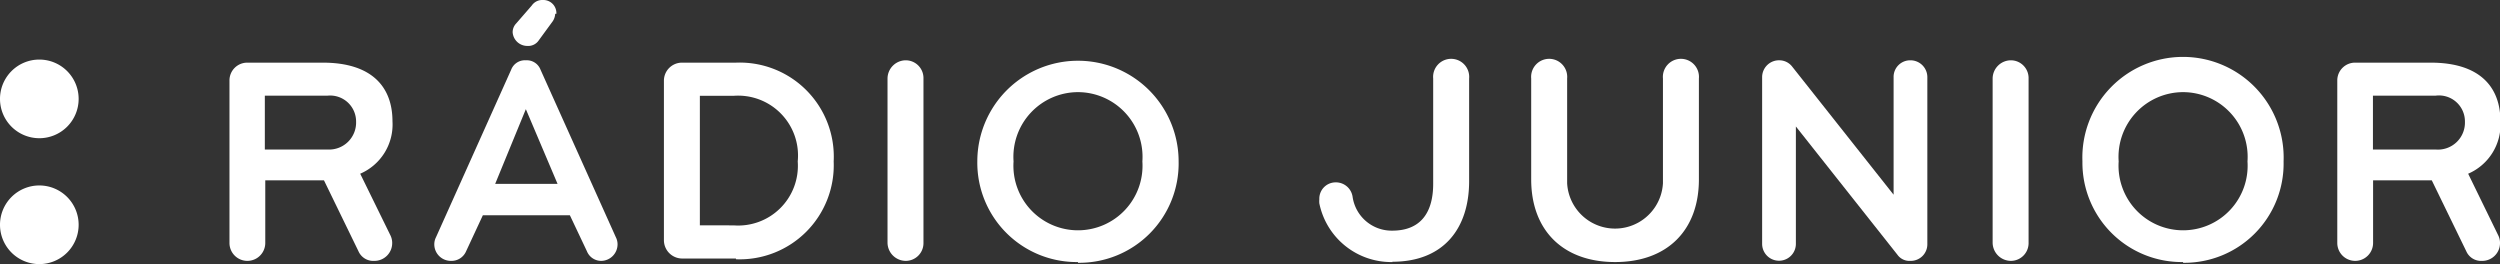
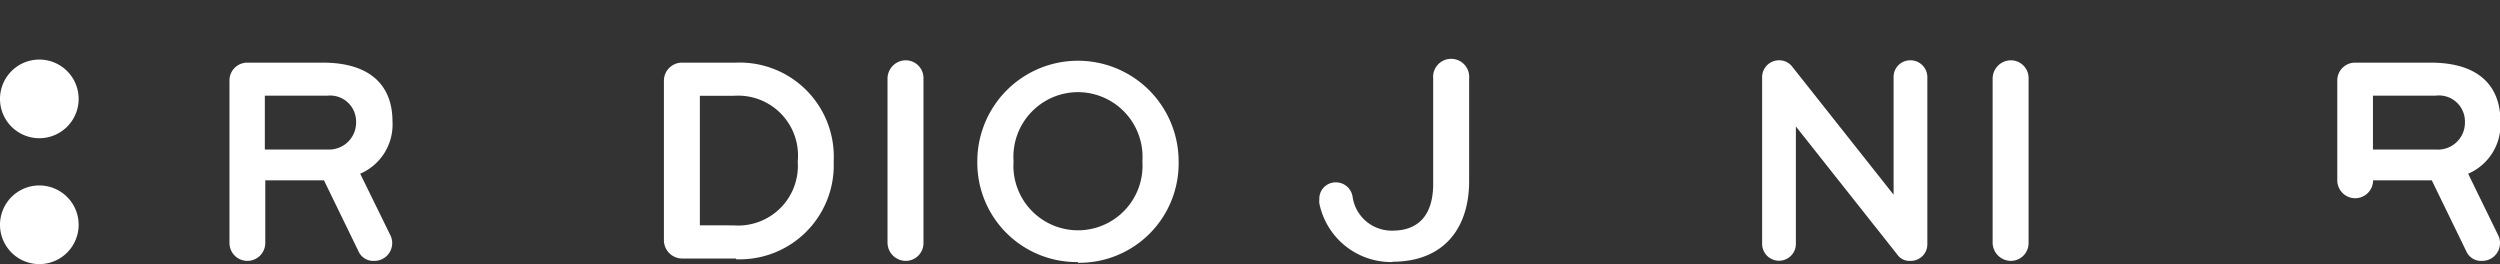
<svg xmlns="http://www.w3.org/2000/svg" width="170.39" height="18" viewBox="0 0 170.39 18">
  <rect x="0" y="0" width="170.39" height="18" fill="#333333" stroke="none" />
  <defs>
    <style>
      .cls-1 {
        fill: #fff;
      }
    </style>
  </defs>
  <g id="Layer_2" data-name="Layer 2">
    <g id="biele">
      <g id="junior">
        <path class="cls-1" d="M2.67,9.42A2.68,2.68,0,1,0,0,6.75,2.68,2.68,0,0,0,2.67,9.42" />
        <path class="cls-1" d="M2.67,18A2.68,2.68,0,1,0,0,15.33,2.68,2.68,0,0,0,2.67,18" />
        <path class="cls-1" d="M26.73,16.56a1.21,1.21,0,0,1-1.22,1.22,1.1,1.1,0,0,1-1.08-.66l-2.35-4.83h-4v4.27a1.22,1.22,0,0,1-2.44,0V5.49a1.21,1.21,0,0,1,1.22-1.22H22c3.33,0,4.75,1.64,4.75,4a3.65,3.65,0,0,1-2.2,3.57L26.59,16a1.19,1.19,0,0,1,.14.52m-4.41-10H18.05v3.67h4.27A1.84,1.84,0,0,0,24.27,8.3a1.77,1.77,0,0,0-1.95-1.78" />
-         <path class="cls-1" d="M38.84,14.67H32.91l-1.14,2.45a1.08,1.08,0,0,1-1,.66,1.13,1.13,0,0,1-1.17-1.14,1.07,1.07,0,0,1,.12-.48L34.84,4.75a1,1,0,0,1,1-.64,1,1,0,0,1,1,.64l5.13,11.41a1.07,1.07,0,0,1,.12.48A1.13,1.13,0,0,1,41,17.78a1.05,1.05,0,0,1-1-.66Zm-3-7.23-2.09,5.09H38Zm2-6.5a1,1,0,0,1-.22.58l-.9,1.23a.86.86,0,0,1-.78.38,1,1,0,0,1-1-.93.86.86,0,0,1,.24-.6L36.24.38A.87.87,0,0,1,37,0a.89.89,0,0,1,.92.94" />
        <path class="cls-1" d="M50.16,17.62H46.49a1.25,1.25,0,0,1-1.24-1.24V5.49a1.23,1.23,0,0,1,1.24-1.22h3.67A6.41,6.41,0,0,1,56.82,11a6.41,6.41,0,0,1-6.66,6.67M50,6.53H47.7v8.83H50A4.07,4.07,0,0,0,54.37,11,4.08,4.08,0,0,0,50,6.53" />
        <path class="cls-1" d="M61.74,17.78a1.25,1.25,0,0,1-1.25-1.24V5.35a1.25,1.25,0,0,1,1.25-1.24,1.21,1.21,0,0,1,1.2,1.24V16.54a1.21,1.21,0,0,1-1.2,1.24" />
        <path class="cls-1" d="M73.47,17.86A6.77,6.77,0,0,1,66.61,11a6.86,6.86,0,1,1,13.72,0,6.77,6.77,0,0,1-6.86,6.91m0-11.63A4.41,4.41,0,0,0,69.08,11a4.4,4.4,0,1,0,8.78,0,4.41,4.41,0,0,0-4.39-4.72" />
        <path class="cls-1" d="M94.92,17.86a5,5,0,0,1-5-4,1.52,1.52,0,0,1,0-.28A1.11,1.11,0,0,1,91,12.43a1.15,1.15,0,0,1,1.19,1,2.69,2.69,0,0,0,2.7,2.29c2,0,2.79-1.31,2.79-3.19V5.35a1.23,1.23,0,1,1,2.45,0v7c0,3.19-1.71,5.49-5.24,5.49" />
-         <path class="cls-1" d="M113.34,5.35a1.23,1.23,0,1,1,2.45,0v6.88c0,3.45-2.14,5.63-5.71,5.63s-5.72-2.18-5.72-5.63V5.35a1.23,1.23,0,1,1,2.45,0v7.14a3.27,3.27,0,0,0,6.53,0Z" />
        <path class="cls-1" d="M130.2,17.78a1,1,0,0,1-.88-.42L122.4,8.62v8a1.15,1.15,0,0,1-2.3,0V5.27a1.15,1.15,0,0,1,1.2-1.16,1.11,1.11,0,0,1,.84.42l6.92,8.74v-8a1.13,1.13,0,0,1,1.14-1.16,1.15,1.15,0,0,1,1.16,1.16V16.64a1.13,1.13,0,0,1-1.16,1.14" />
        <path class="cls-1" d="M137.06,17.78a1.25,1.25,0,0,1-1.25-1.24V5.35a1.25,1.25,0,0,1,1.25-1.24,1.21,1.21,0,0,1,1.2,1.24V16.54a1.21,1.21,0,0,1-1.2,1.24" />
-         <path class="cls-1" d="M148.79,17.86A6.77,6.77,0,0,1,141.93,11a6.86,6.86,0,1,1,13.71,0,6.76,6.76,0,0,1-6.85,6.91m0-11.63A4.41,4.41,0,0,0,144.4,11a4.4,4.4,0,1,0,8.78,0,4.41,4.41,0,0,0-4.39-4.72" />
-         <path class="cls-1" d="M170.39,16.56a1.21,1.21,0,0,1-1.22,1.22,1.1,1.1,0,0,1-1.08-.66l-2.35-4.83h-4v4.27a1.22,1.22,0,1,1-2.44,0V5.49a1.21,1.21,0,0,1,1.22-1.22h5.15c3.33,0,4.75,1.64,4.75,4a3.65,3.65,0,0,1-2.2,3.57L170.25,16a1.19,1.19,0,0,1,.14.52M166,6.52h-4.27v3.67H166a1.84,1.84,0,0,0,2-1.89,1.77,1.77,0,0,0-2-1.78" />
+         <path class="cls-1" d="M170.39,16.56a1.21,1.21,0,0,1-1.22,1.22,1.1,1.1,0,0,1-1.08-.66l-2.35-4.83h-4a1.22,1.22,0,1,1-2.44,0V5.49a1.21,1.21,0,0,1,1.22-1.22h5.15c3.33,0,4.75,1.64,4.75,4a3.65,3.65,0,0,1-2.2,3.57L170.25,16a1.19,1.19,0,0,1,.14.52M166,6.52h-4.27v3.67H166a1.84,1.84,0,0,0,2-1.89,1.77,1.77,0,0,0-2-1.78" />
      </g>
    </g>
  </g>
</svg>